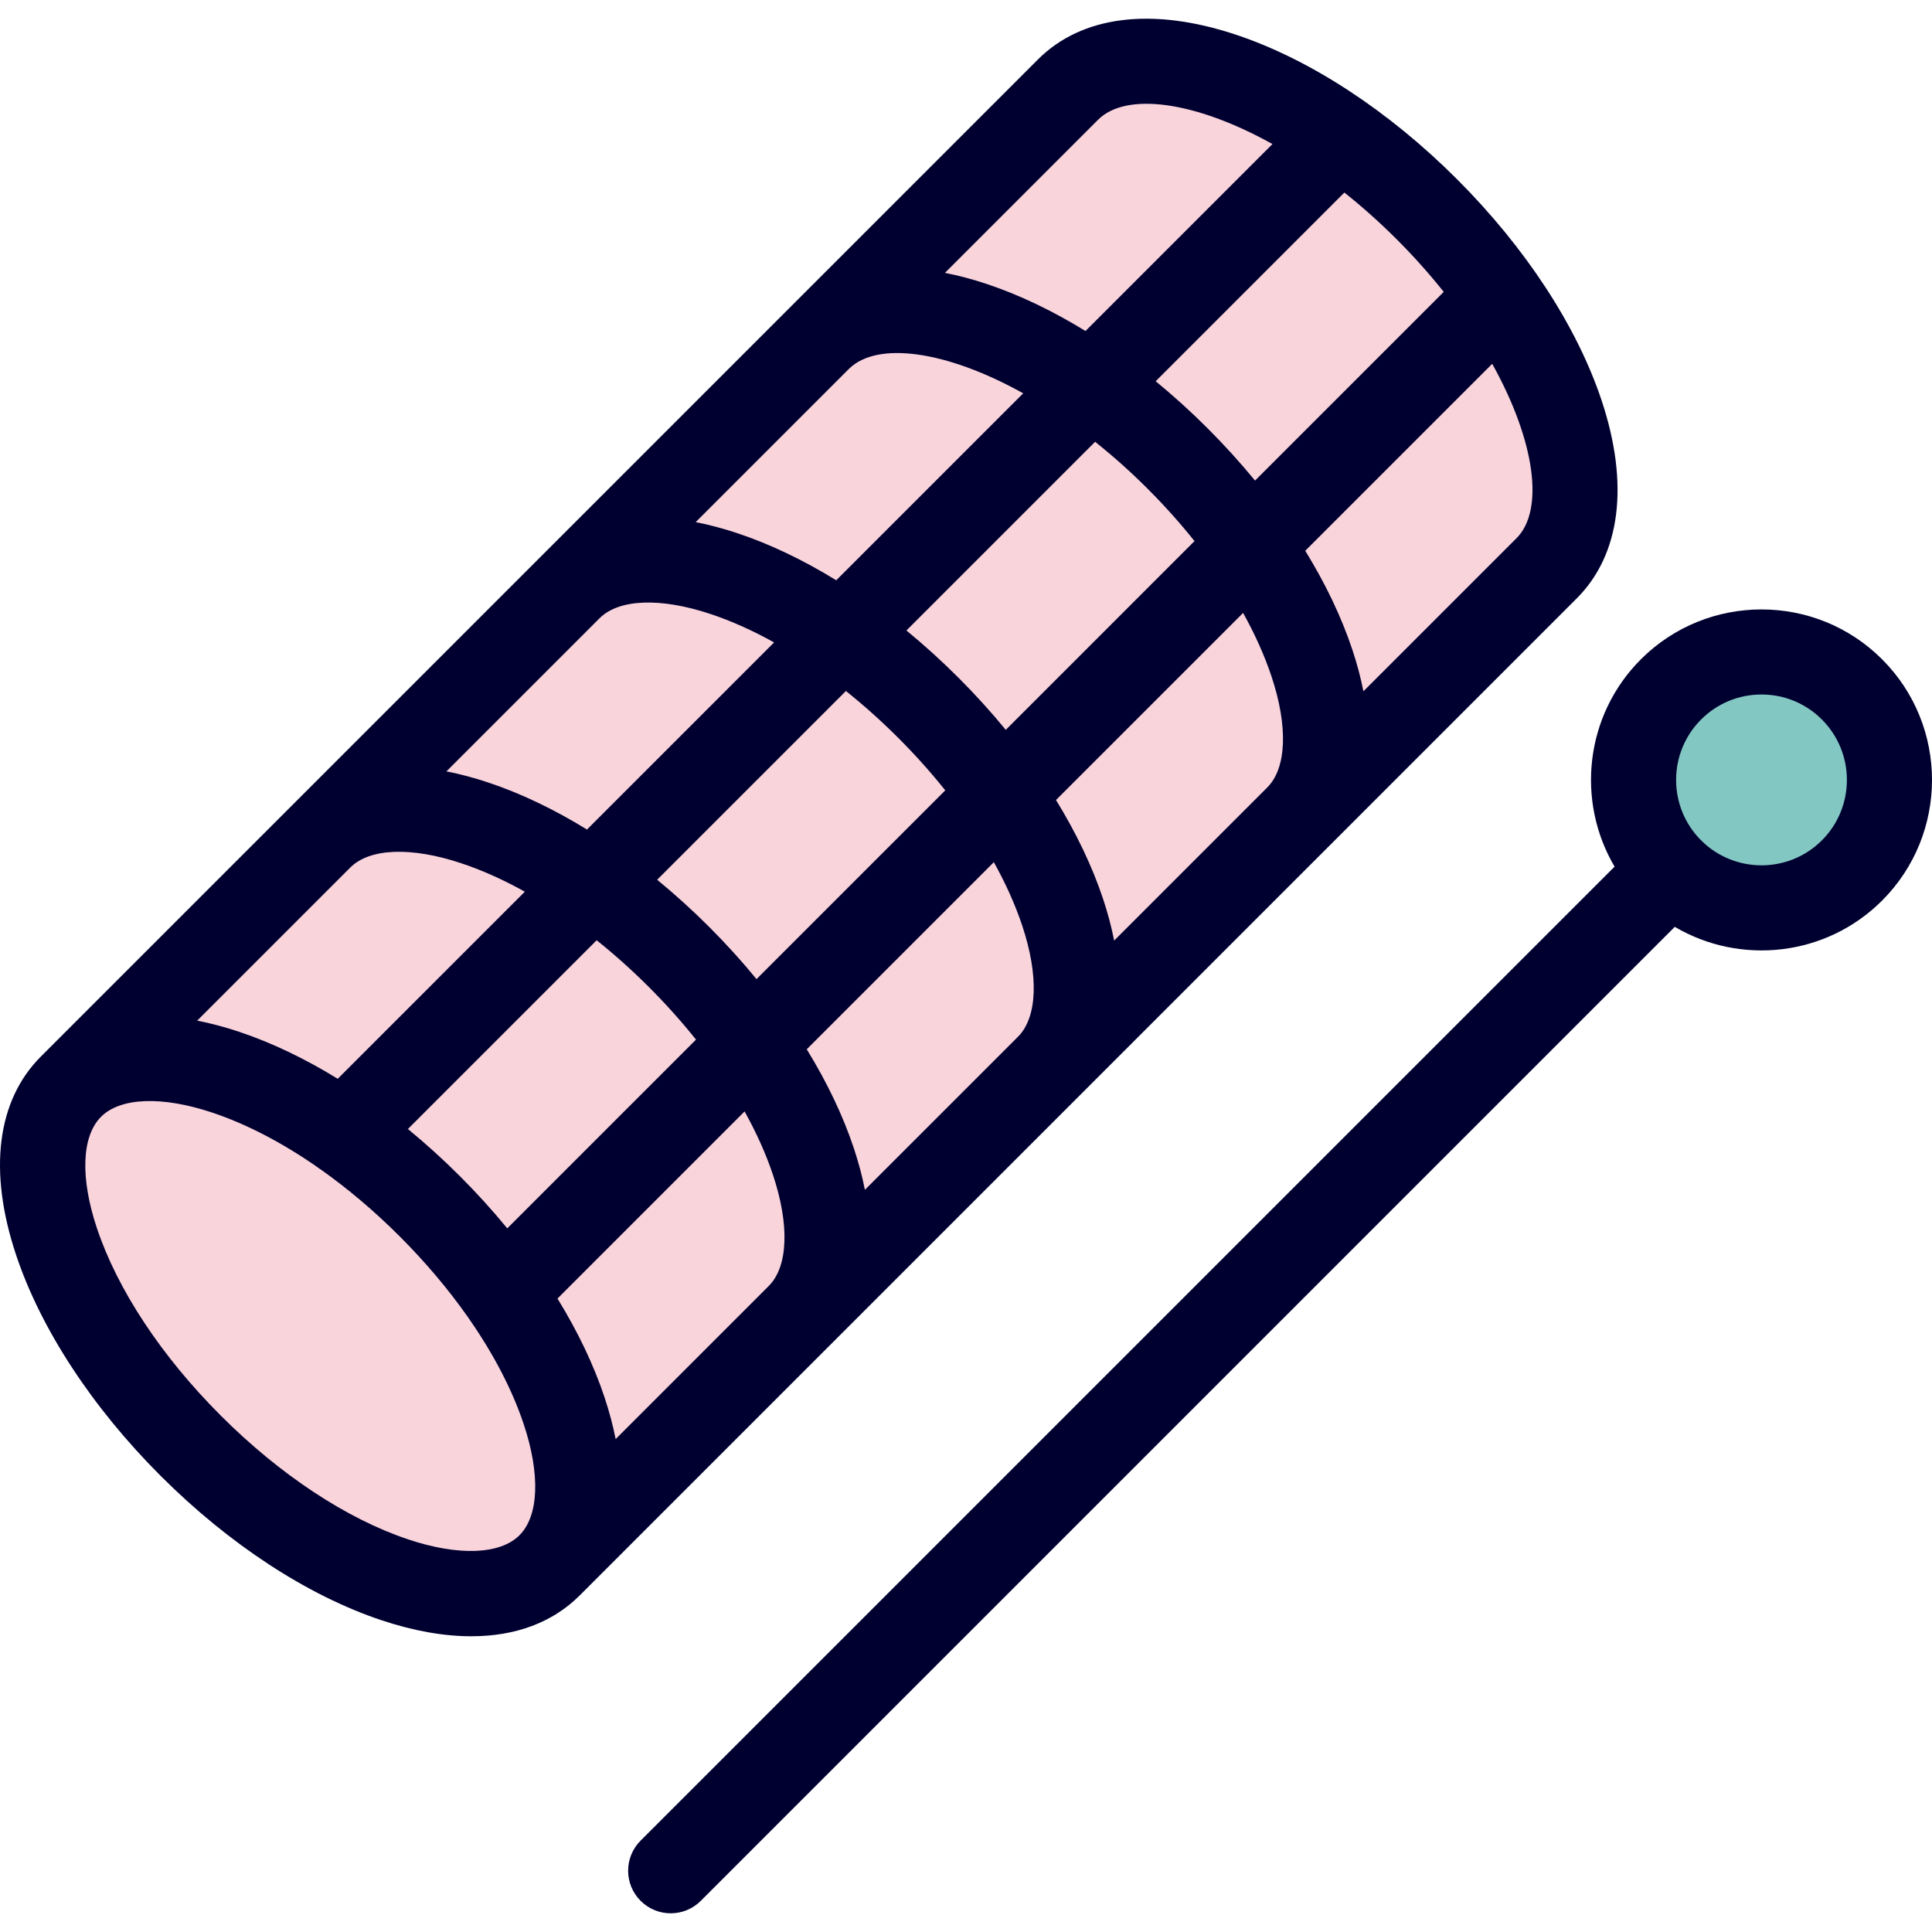
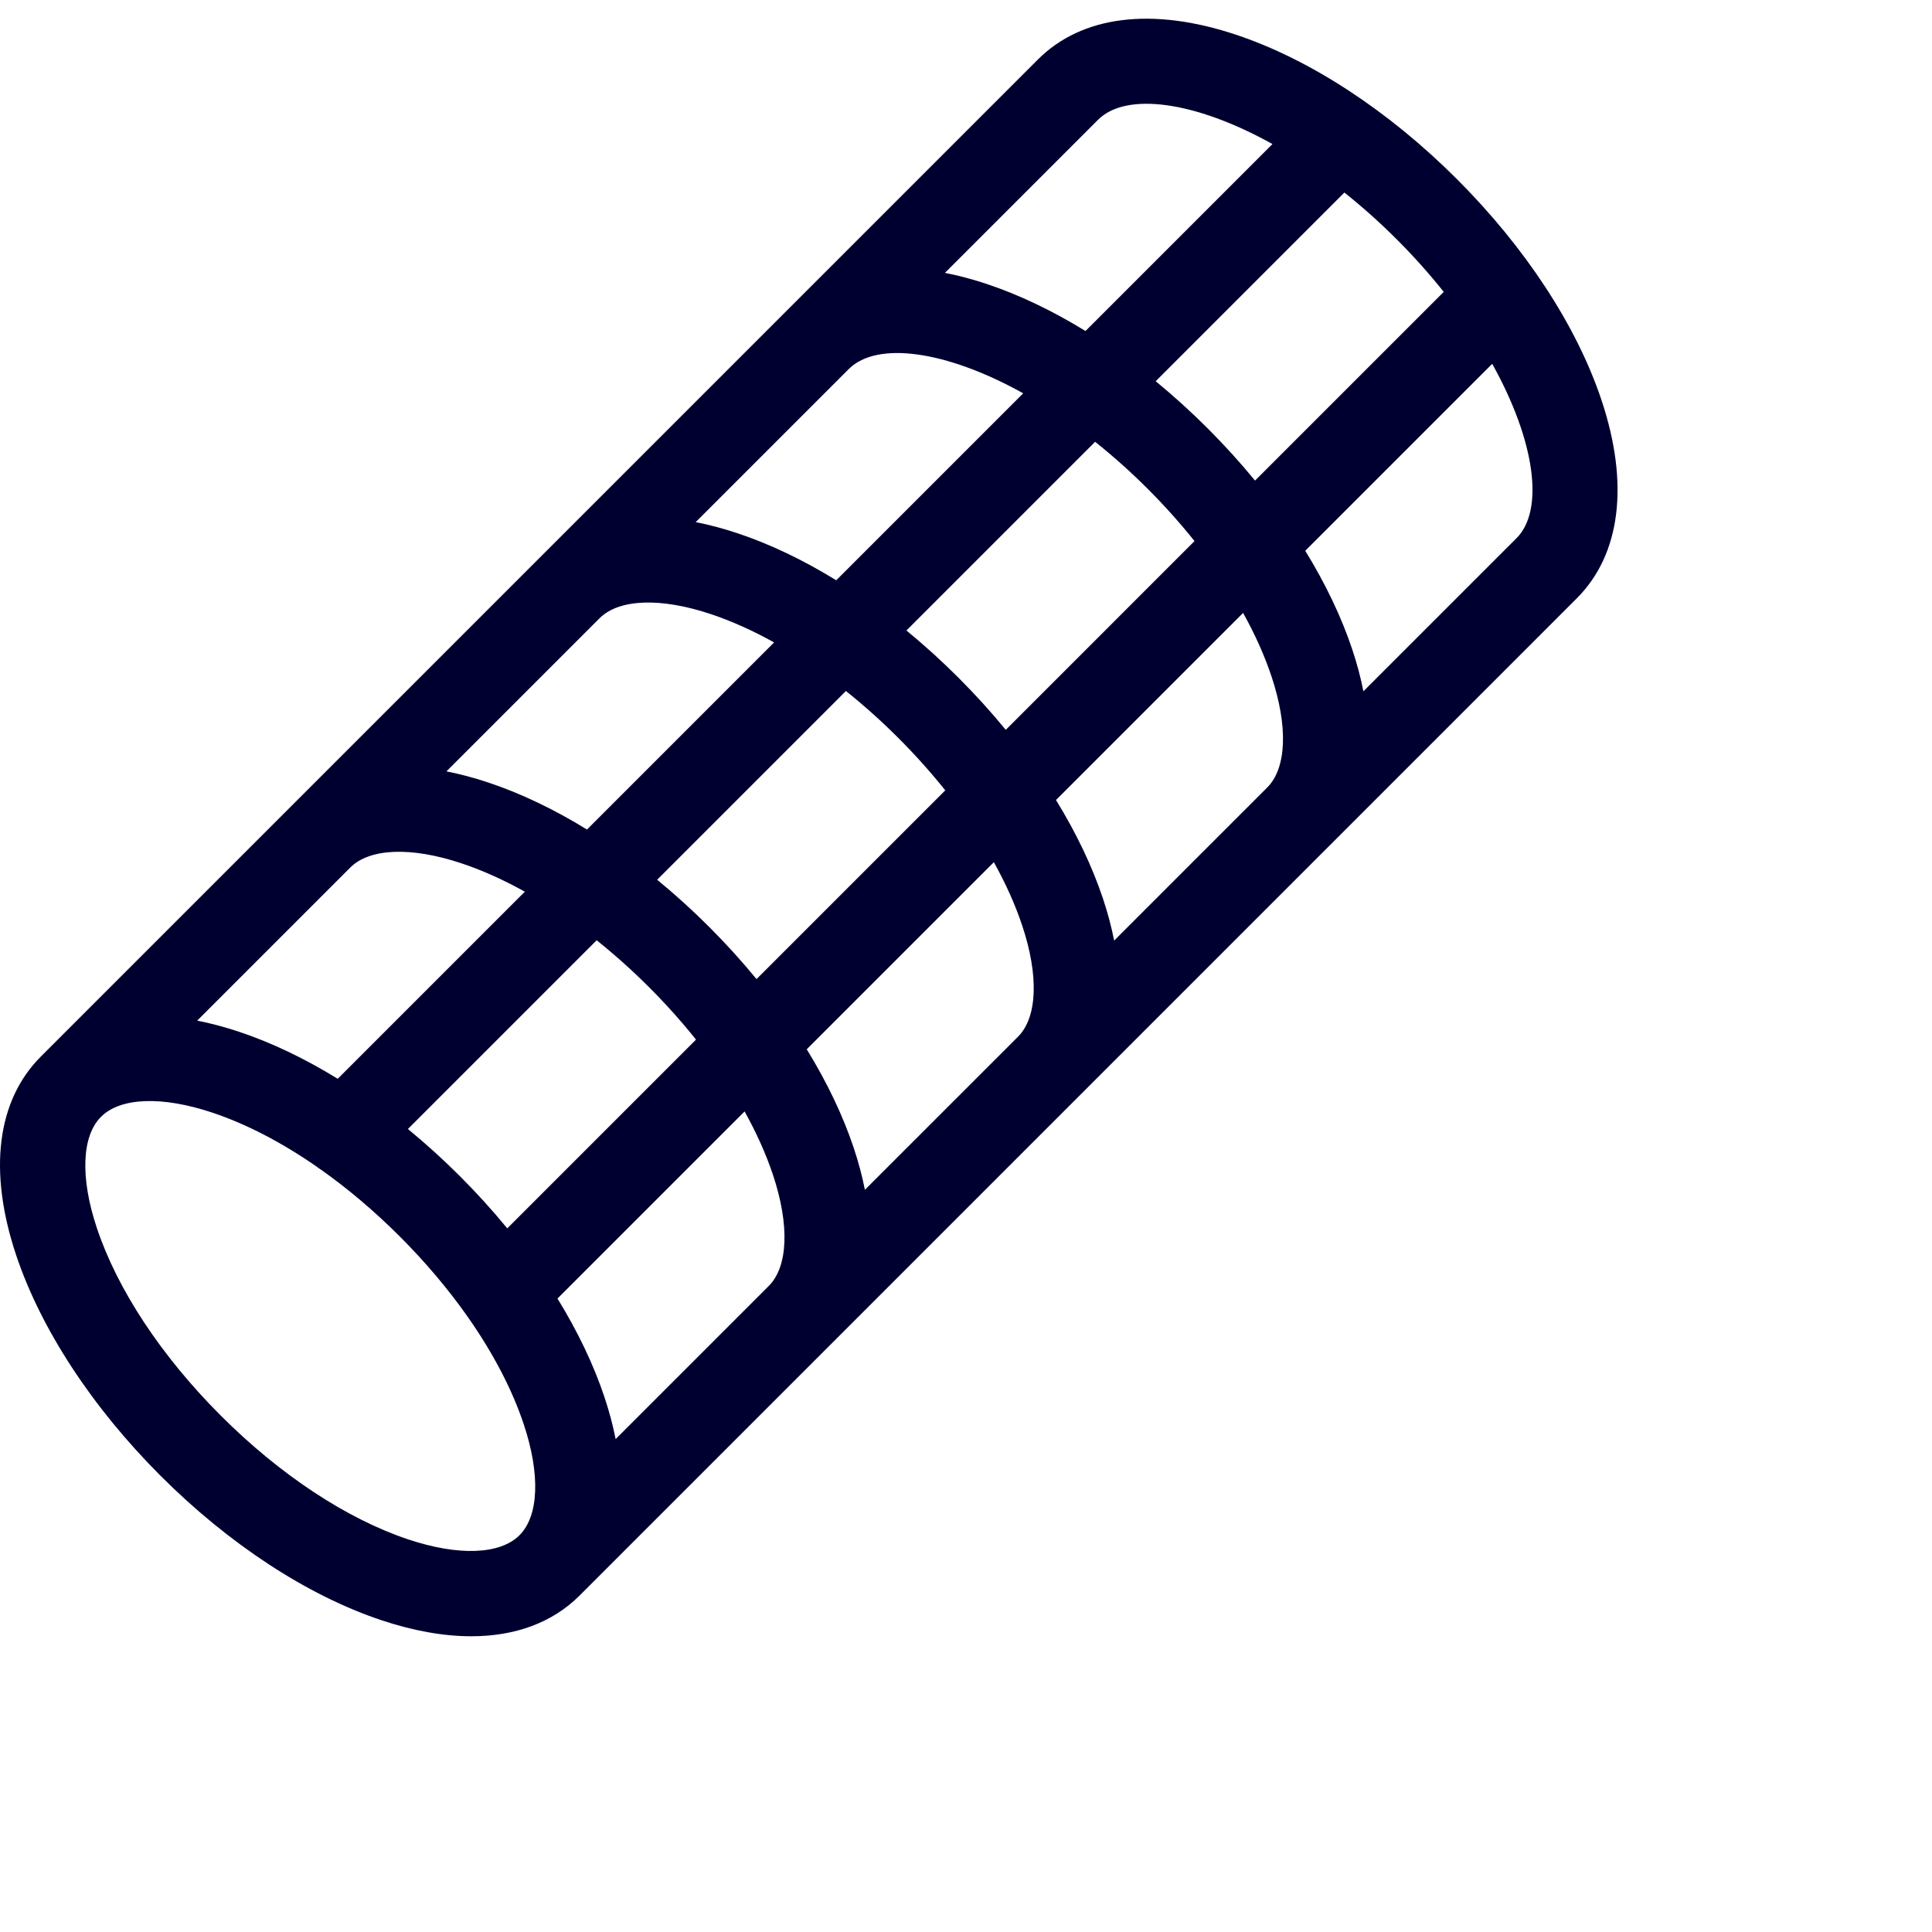
<svg xmlns="http://www.w3.org/2000/svg" height="800px" width="800px" version="1.1" id="Layer_1" viewBox="0 0 512 512" xml:space="preserve">
-   <path style="fill:#F9D4DB;" d="M376.148,56.222c-35.029-35.029-77.62-49.23-95.13-31.719l-66.055,66.055  c0,0.001-0.001,0.001-0.001,0.001l0,0l-66.055,66.055l-0.001,0.001l0,0L82.85,222.671l-0.001,0.001l0,0l-66.056,66.056  c-17.51,17.51-3.309,60.102,31.719,95.13s77.62,49.23,95.13,31.719l132.112-132.113l0,0c0,0,0-0.001,0.001-0.001l66.055-66.055l0,0  v-0.001l66.055-66.055C425.378,133.842,411.177,91.251,376.148,56.222z" />
-   <circle style="fill:#83C7C3;" cx="466.81" cy="205.849" r="33.926" />
  <g>
-     <path style="fill:#000030;" d="M498.781,174.724c-17.628-17.627-46.306-17.625-63.932,0c-14.871,14.872-17.194,37.614-6.97,54.945   L169.767,487.784c-4.406,4.406-4.406,11.55,0,15.956c2.203,2.203,5.091,3.305,7.978,3.305s5.774-1.101,7.978-3.305l258.113-258.114   c17.328,10.223,40.073,7.903,54.945-6.97C516.407,221.029,516.407,192.35,498.781,174.724z M482.825,222.699   c-8.826,8.827-23.191,8.83-32.02,0c-8.827-8.827-8.827-23.191,0-32.018c4.276-4.276,9.961-6.632,16.009-6.632   c6.049,0,11.734,2.355,16.01,6.632C491.653,199.508,491.653,213.871,482.825,222.699z" />
    <path style="fill:#000030;" d="M285.739,290.697c0.024-0.025,0.05-0.051,0.074-0.076l65.95-65.951c0.01-0.01,0.021-0.02,0.03-0.029   c0.017-0.017,0.034-0.035,0.052-0.052l66.004-66.006c11.648-11.648,13.981-30.308,6.566-52.542   c-6.534-19.596-20.131-40.388-38.287-58.543s-38.947-31.753-58.545-38.288c-22.234-7.414-40.893-5.08-52.542,6.568l-65.924,65.924   c-0.044,0.044-0.088,0.087-0.132,0.131c-0.025,0.025-0.05,0.051-0.074,0.076L10.821,280.002   c-11.648,11.649-13.981,30.309-6.568,52.543c6.535,19.596,20.132,40.388,38.288,58.543s38.947,31.753,58.543,38.287   c8.53,2.844,16.531,4.253,23.814,4.253c11.684,0,21.517-3.63,28.693-10.787c0.012-0.011,0.024-0.023,0.035-0.034L285.696,290.74   C285.709,290.725,285.724,290.712,285.739,290.697z M395.452,96.416c11.49,20.633,13.812,38.843,6.442,46.212l-40.576,40.576   c-0.701-3.586-1.684-7.293-2.956-11.106c-2.865-8.59-7.086-17.411-12.455-26.138L395.452,96.416z M370.175,63.454   c4.569,4.569,8.715,9.234,12.426,13.901l-50.004,50.004c-3.874-4.723-8.061-9.344-12.522-13.806   c-4.461-4.461-9.083-8.648-13.805-12.521l50.004-50.004C360.941,54.74,365.606,58.885,370.175,63.454z M174.157,233.144   l50.02-50.02c4.736,3.782,9.389,7.945,13.886,12.441c4.496,4.496,8.66,9.15,12.441,13.886l-50.02,50.02   c-3.874-4.723-8.061-9.344-12.522-13.805C183.502,241.205,178.879,237.019,174.157,233.144z M184.447,275.509l-50.018,50.02   c-3.874-4.723-8.061-9.344-12.522-13.806c-4.462-4.461-9.083-8.648-13.806-12.522l50.02-50.02   c4.736,3.782,9.39,7.945,13.886,12.441C176.502,266.118,180.667,270.772,184.447,275.509z M240.213,167.088l50.004-50.004   c4.668,3.712,9.332,7.856,13.901,12.425c4.496,4.496,8.66,9.15,12.441,13.886l-50.02,50.021   c-3.874-4.723-8.061-9.344-12.522-13.805C249.557,175.149,244.936,170.962,240.213,167.088z M291.001,31.735   c7.37-7.37,25.578-5.048,46.213,6.441l-49.545,49.546c-8.726-5.368-17.548-9.589-26.138-12.454   c-3.813-1.272-7.521-2.256-11.106-2.957L291.001,31.735z M225.018,97.717c7.418-7.279,25.573-4.936,46.139,6.516l-49.545,49.545   c-8.726-5.368-17.548-9.59-26.137-12.455c-3.813-1.272-7.521-2.256-11.108-2.957L225.018,97.717z M158.841,163.894   c0.017-0.016,0.033-0.032,0.049-0.047c5.136-5.135,16.144-5.553,29.447-1.117c5.493,1.831,11.136,4.365,16.804,7.52l-49.584,49.584   c-8.726-5.368-17.548-9.59-26.137-12.454c-3.813-1.272-7.521-2.256-11.108-2.957L158.841,163.894z M92.815,229.921   c0.006-0.006,0.012-0.012,0.019-0.019c5.135-5.135,16.145-5.553,29.448-1.117c5.493,1.831,11.136,4.365,16.804,7.52l-49.584,49.584   c-8.726-5.368-17.548-9.589-26.137-12.455c-3.813-1.272-7.521-2.255-11.106-2.956L92.815,229.921z M137.669,406.853   c-5.135,5.135-16.143,5.553-29.448,1.117c-16.338-5.448-33.998-17.11-49.725-32.836c-15.727-15.727-27.389-33.386-32.836-49.725   c-4.432-13.29-4.021-24.288,1.099-29.431c0.007-0.006,0.012-0.012,0.019-0.018l0.025-0.026c5.147-5.112,16.141-5.52,29.423-1.092   c9.012,3.005,18.428,7.901,27.698,14.328c0.389,0.313,0.792,0.595,1.209,0.847c7.123,5.046,14.143,10.987,20.817,17.661   c6.798,6.799,12.837,13.957,17.941,21.214c0.091,0.138,0.186,0.273,0.285,0.406c6.564,9.402,11.56,18.96,14.61,28.105   C143.224,390.708,142.806,401.717,137.669,406.853z M203.726,340.797c-0.006,0.007-0.012,0.012-0.019,0.019l-40.557,40.557   c-0.699-3.586-1.684-7.293-2.956-11.106c-2.863-8.59-7.085-17.411-12.454-26.138l49.583-49.584   c3.155,5.667,5.689,11.311,7.521,16.803C209.28,324.651,208.862,335.661,203.726,340.797z M269.835,274.688l-40.629,40.628   c-0.7-3.586-1.684-7.293-2.956-11.106c-2.865-8.59-7.086-17.411-12.454-26.138l49.583-49.584c3.155,5.667,5.689,11.31,7.52,16.803   C275.32,258.55,274.921,269.53,269.835,274.688z M329.435,162.433c3.155,5.667,5.689,11.31,7.52,16.803   c4.427,13.277,4.021,24.267-1.085,29.417l-40.608,40.609c-0.701-3.586-1.684-7.294-2.956-11.108   c-2.865-8.59-7.086-17.411-12.455-26.138L329.435,162.433z" />
  </g>
</svg>